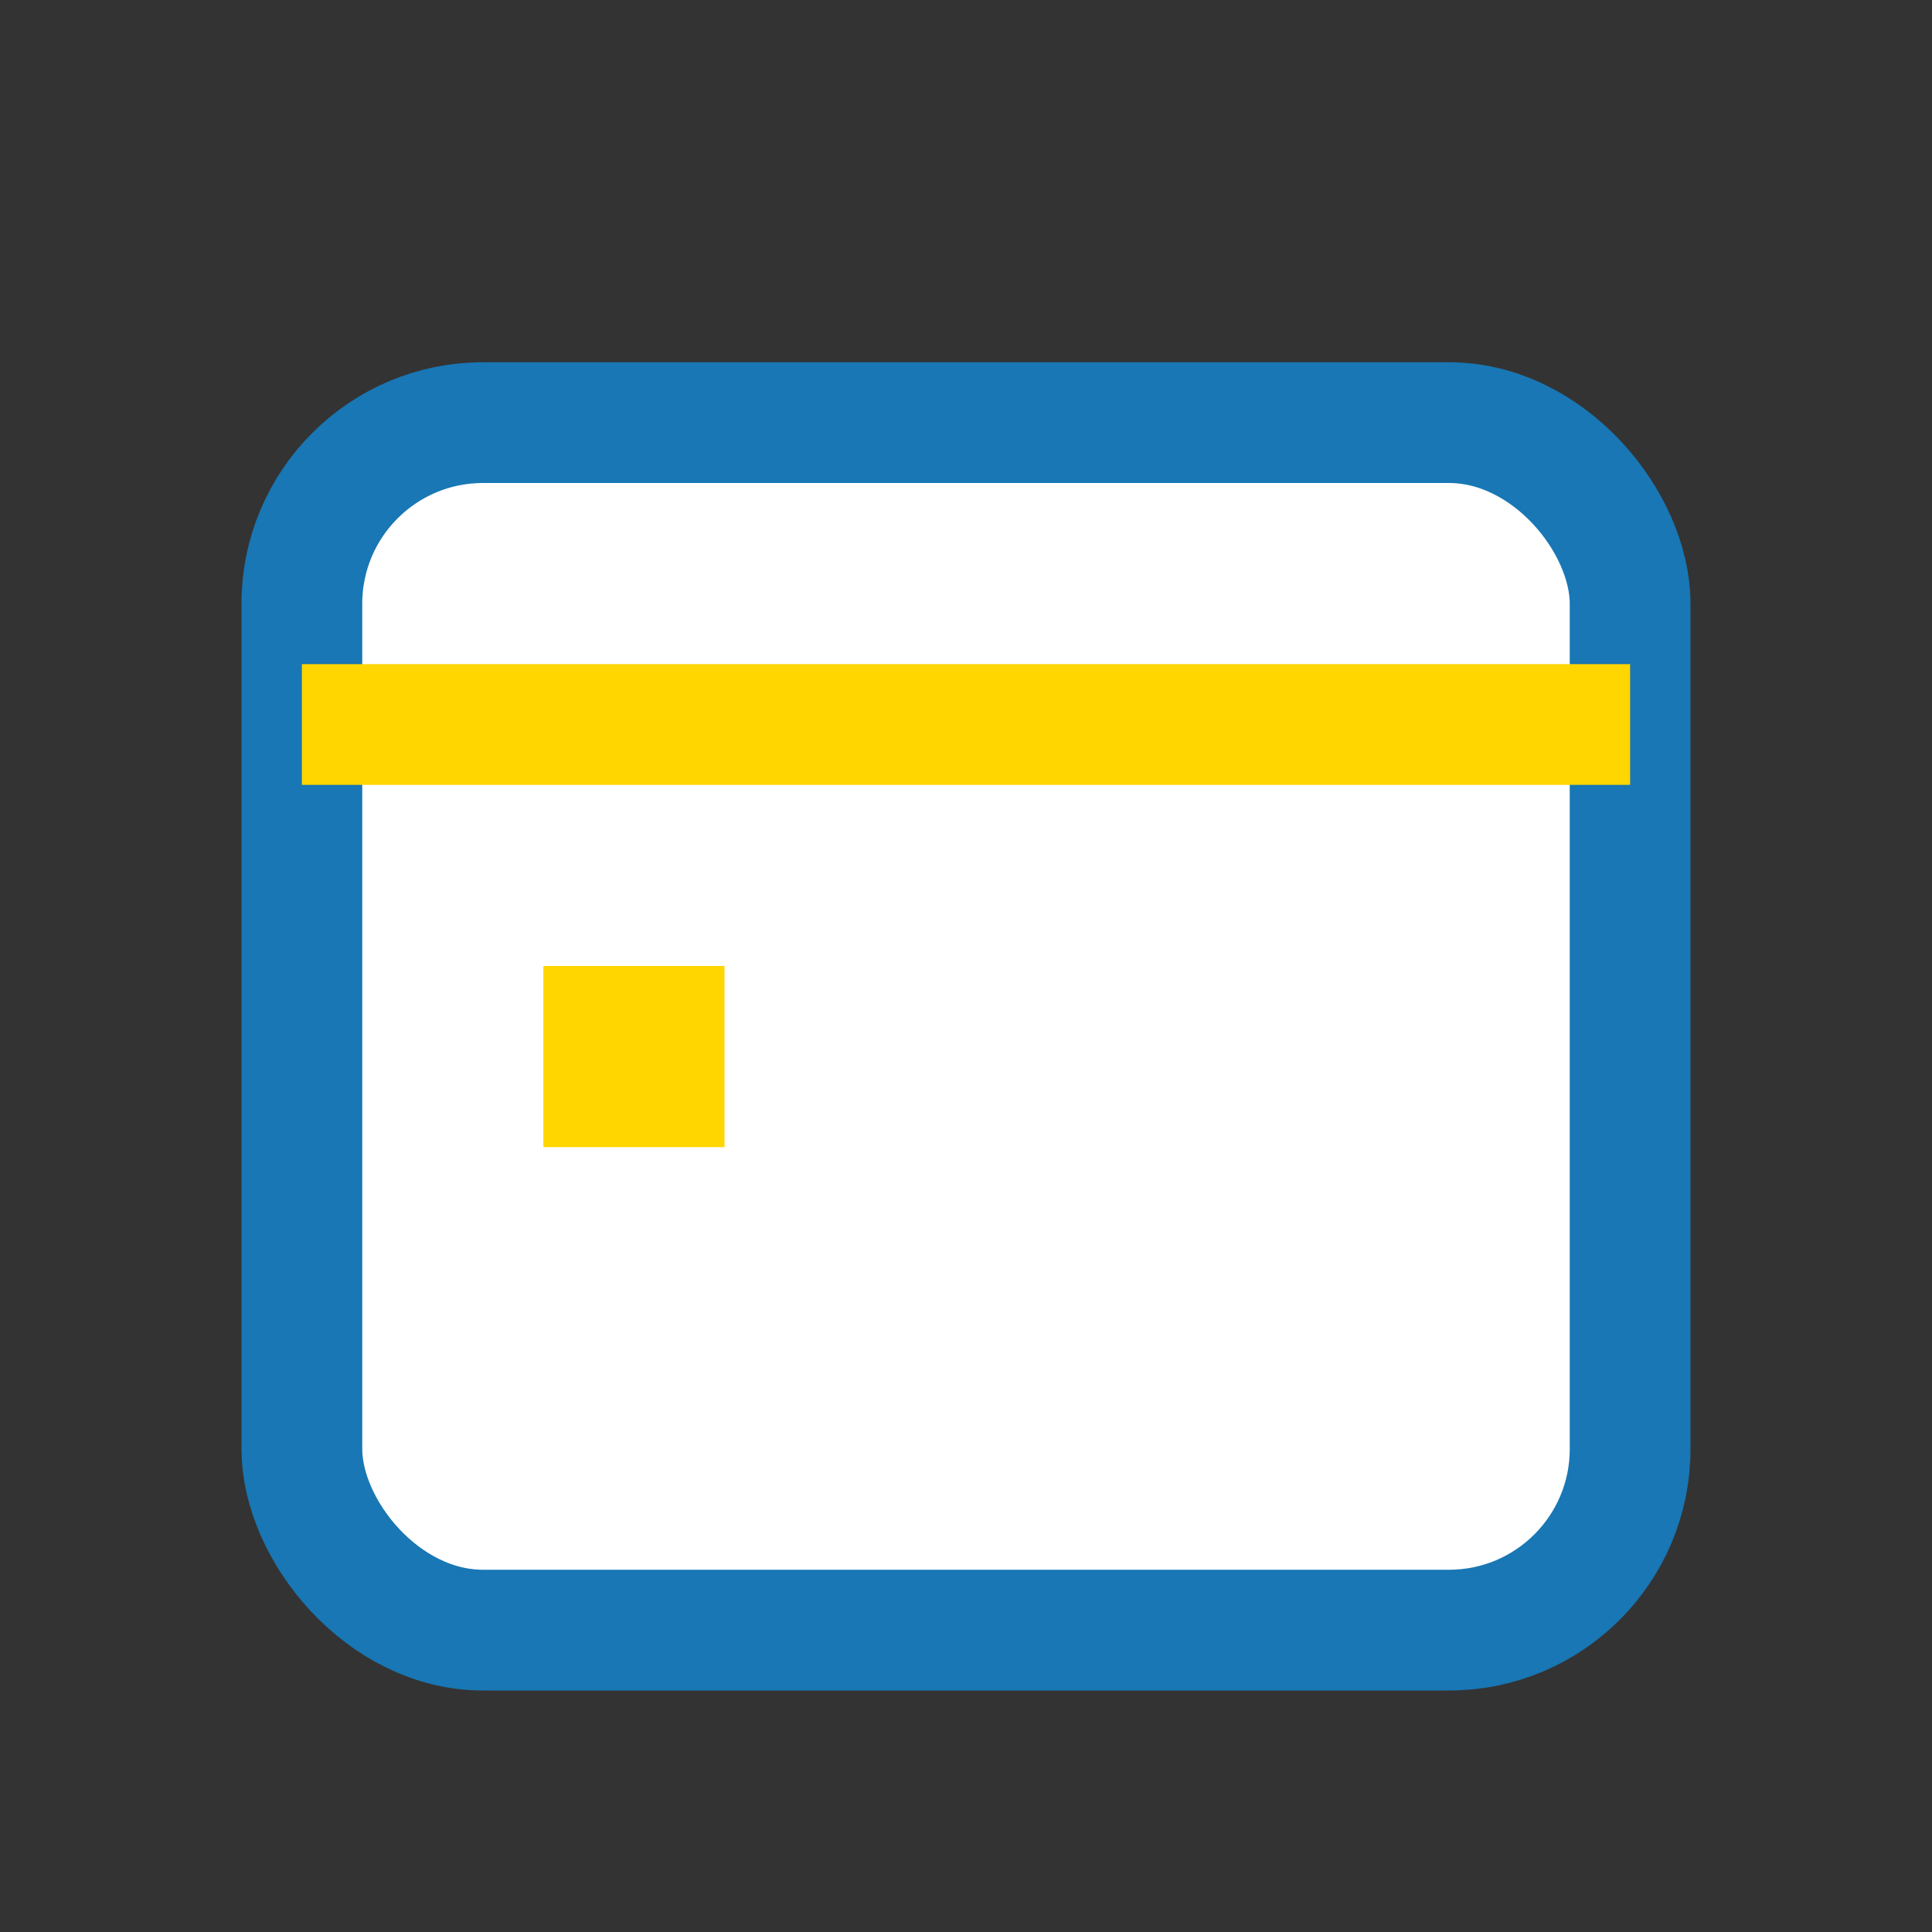
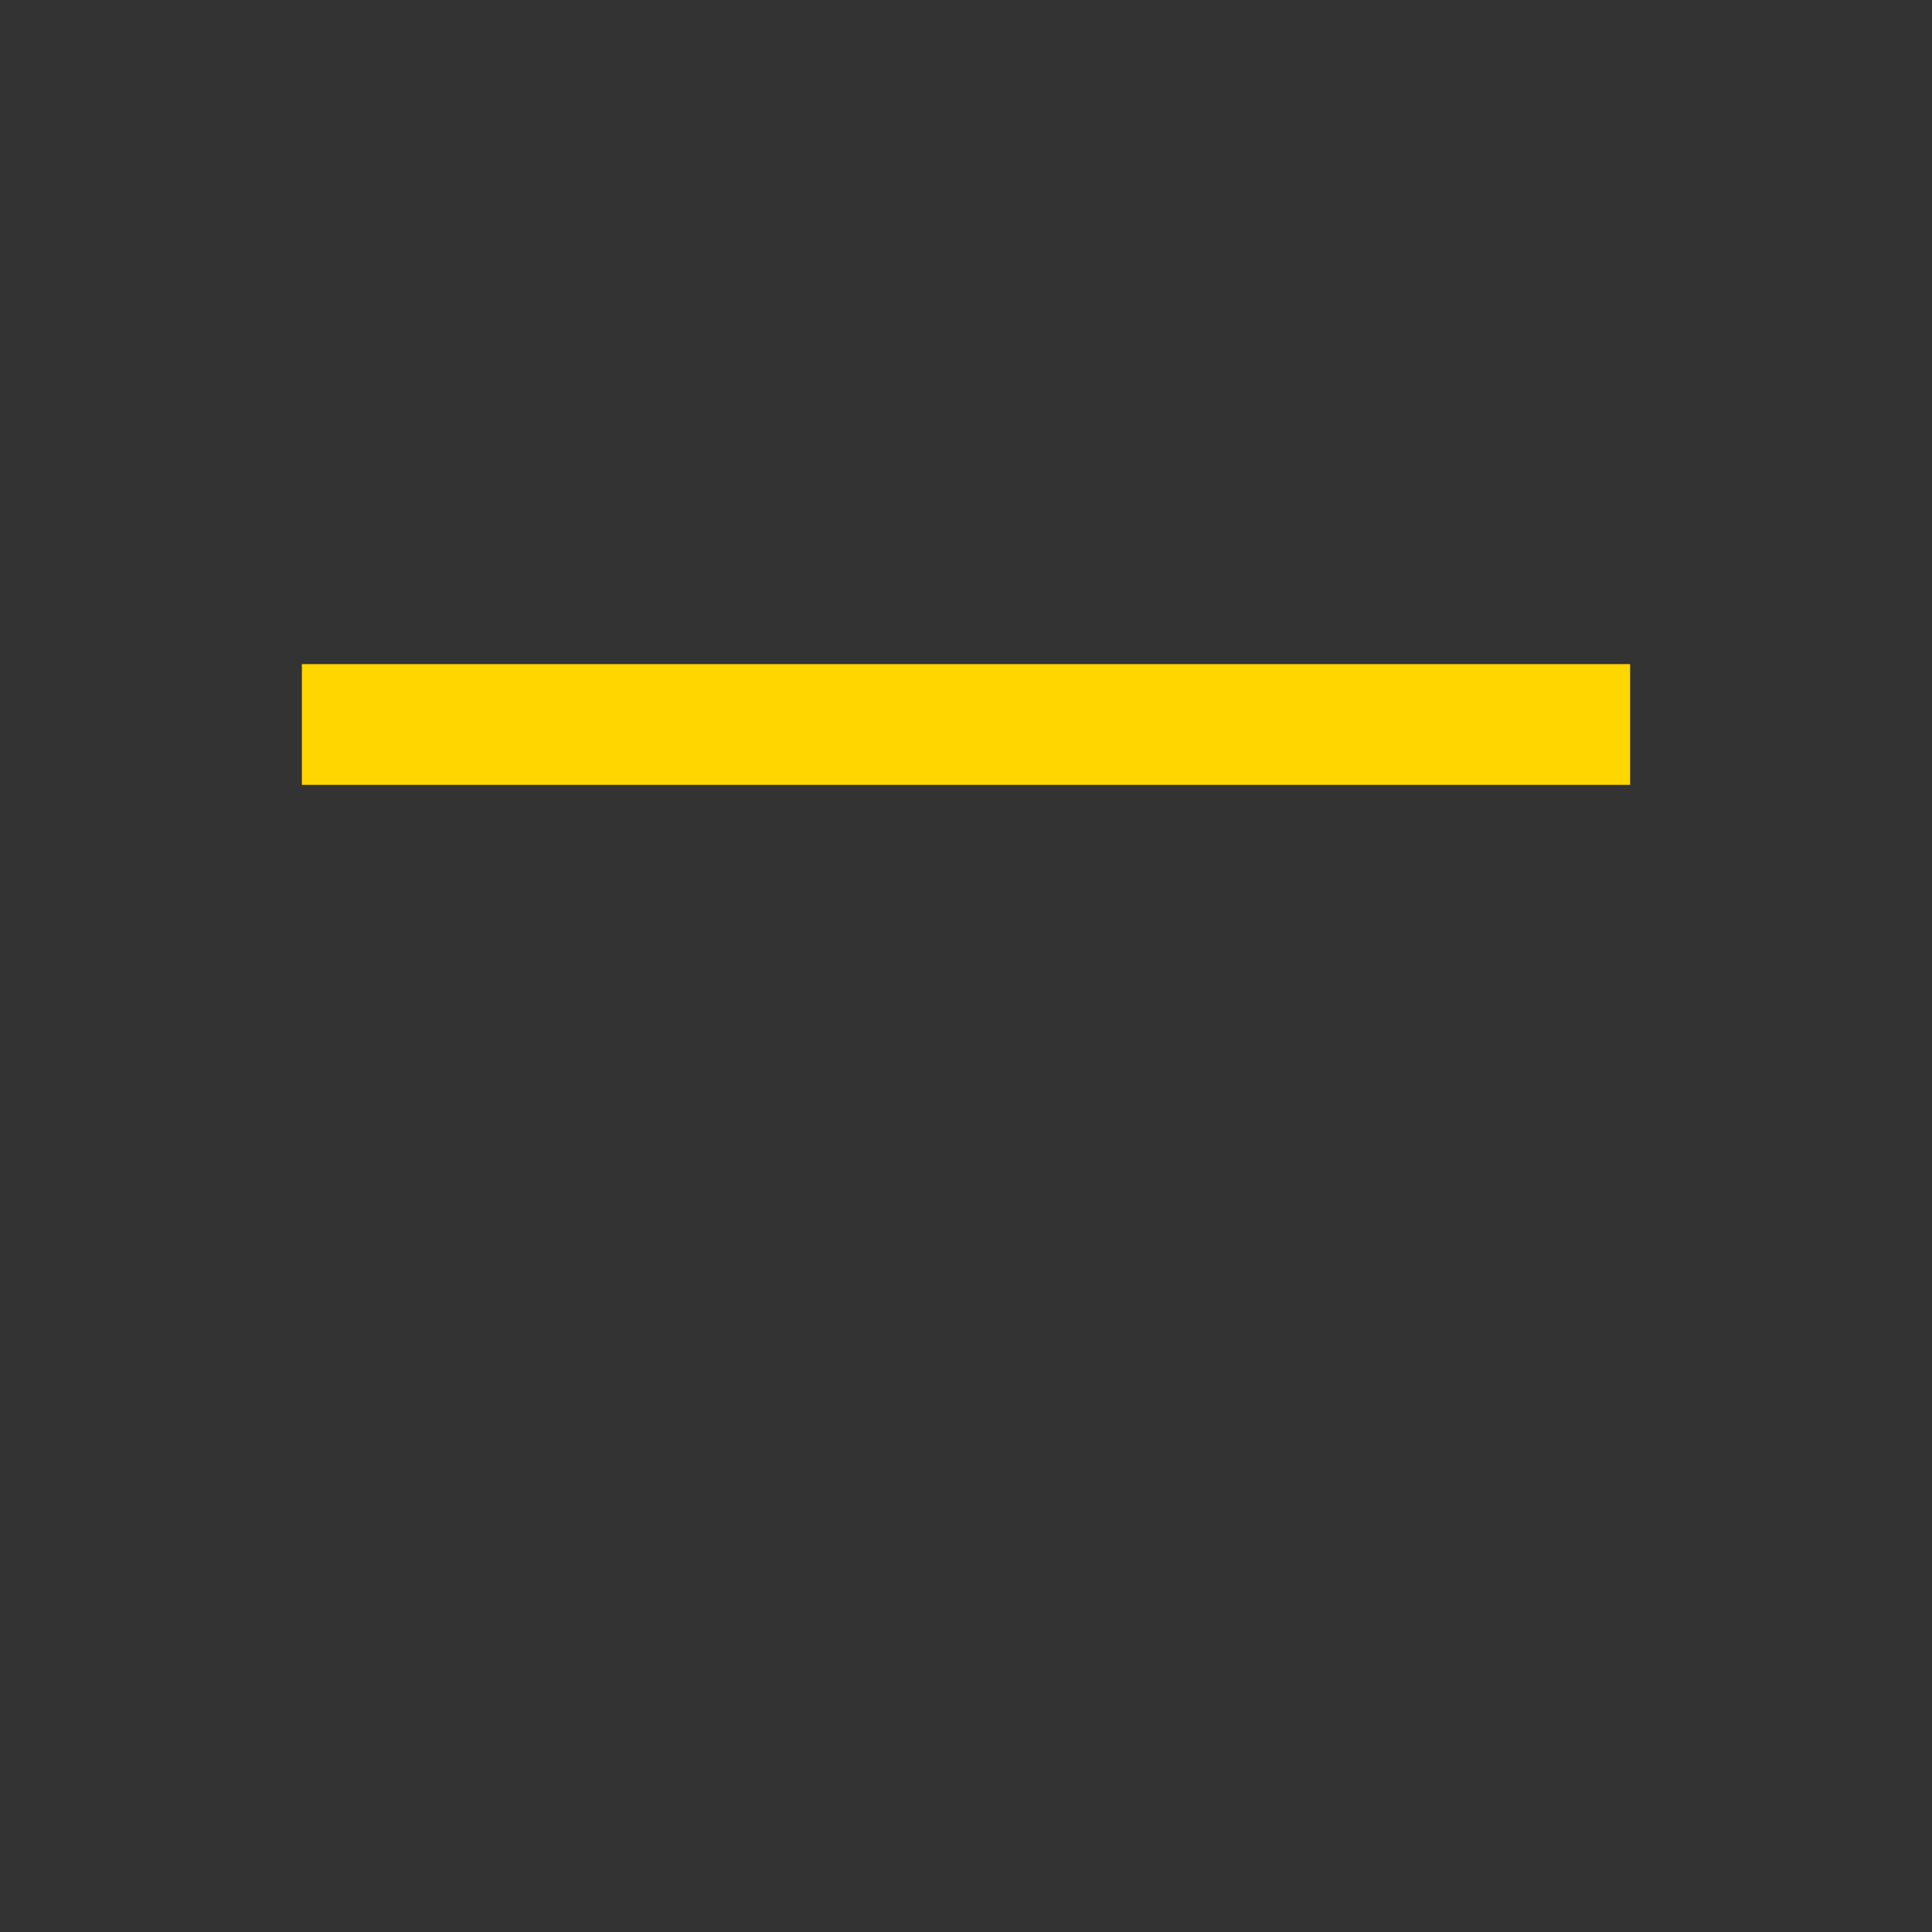
<svg xmlns="http://www.w3.org/2000/svg" width="32" height="32" viewBox="0 0 32 32">
  <rect x="0" y="0" width="32" height="32" fill="#333333" stroke="none" />
-   <rect x="5" y="7" width="22" height="20" rx="3" fill="#FFF" stroke="#1877B4" stroke-width="2" />
  <rect x="5" y="11" width="22" height="2" fill="#FFD600" />
-   <rect x="9" y="16" width="3" height="3" fill="#FFD600" />
</svg>